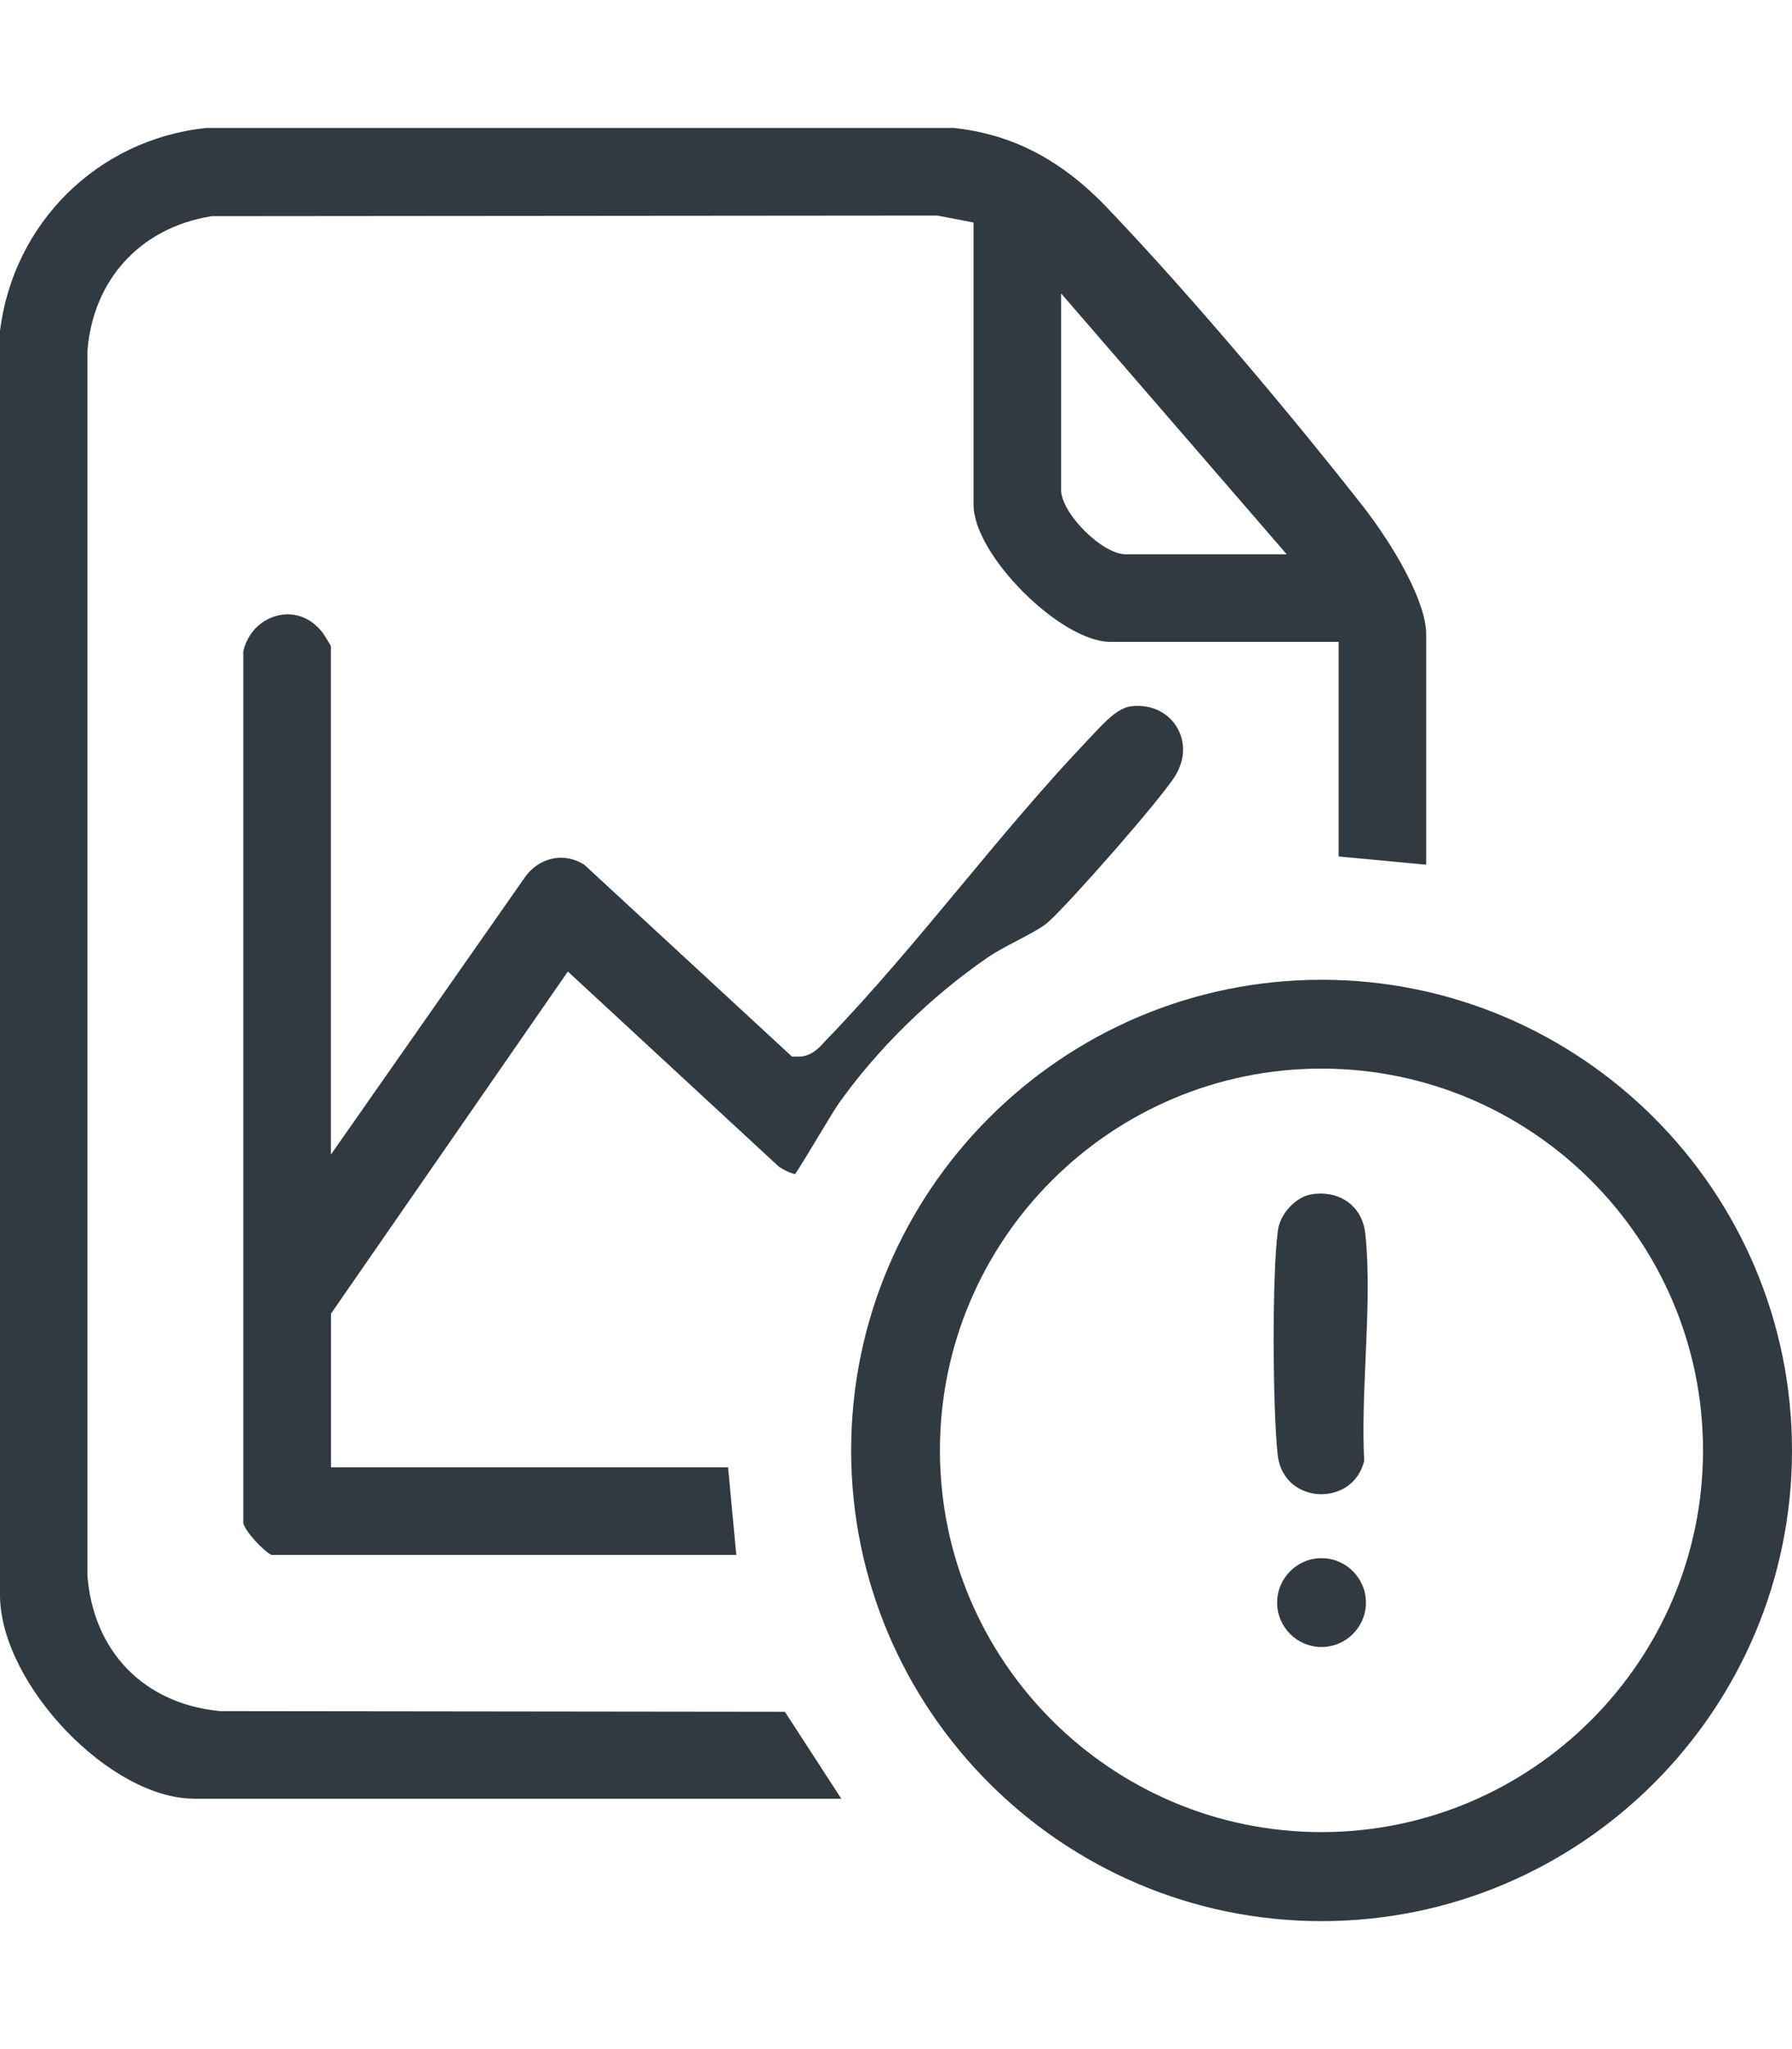
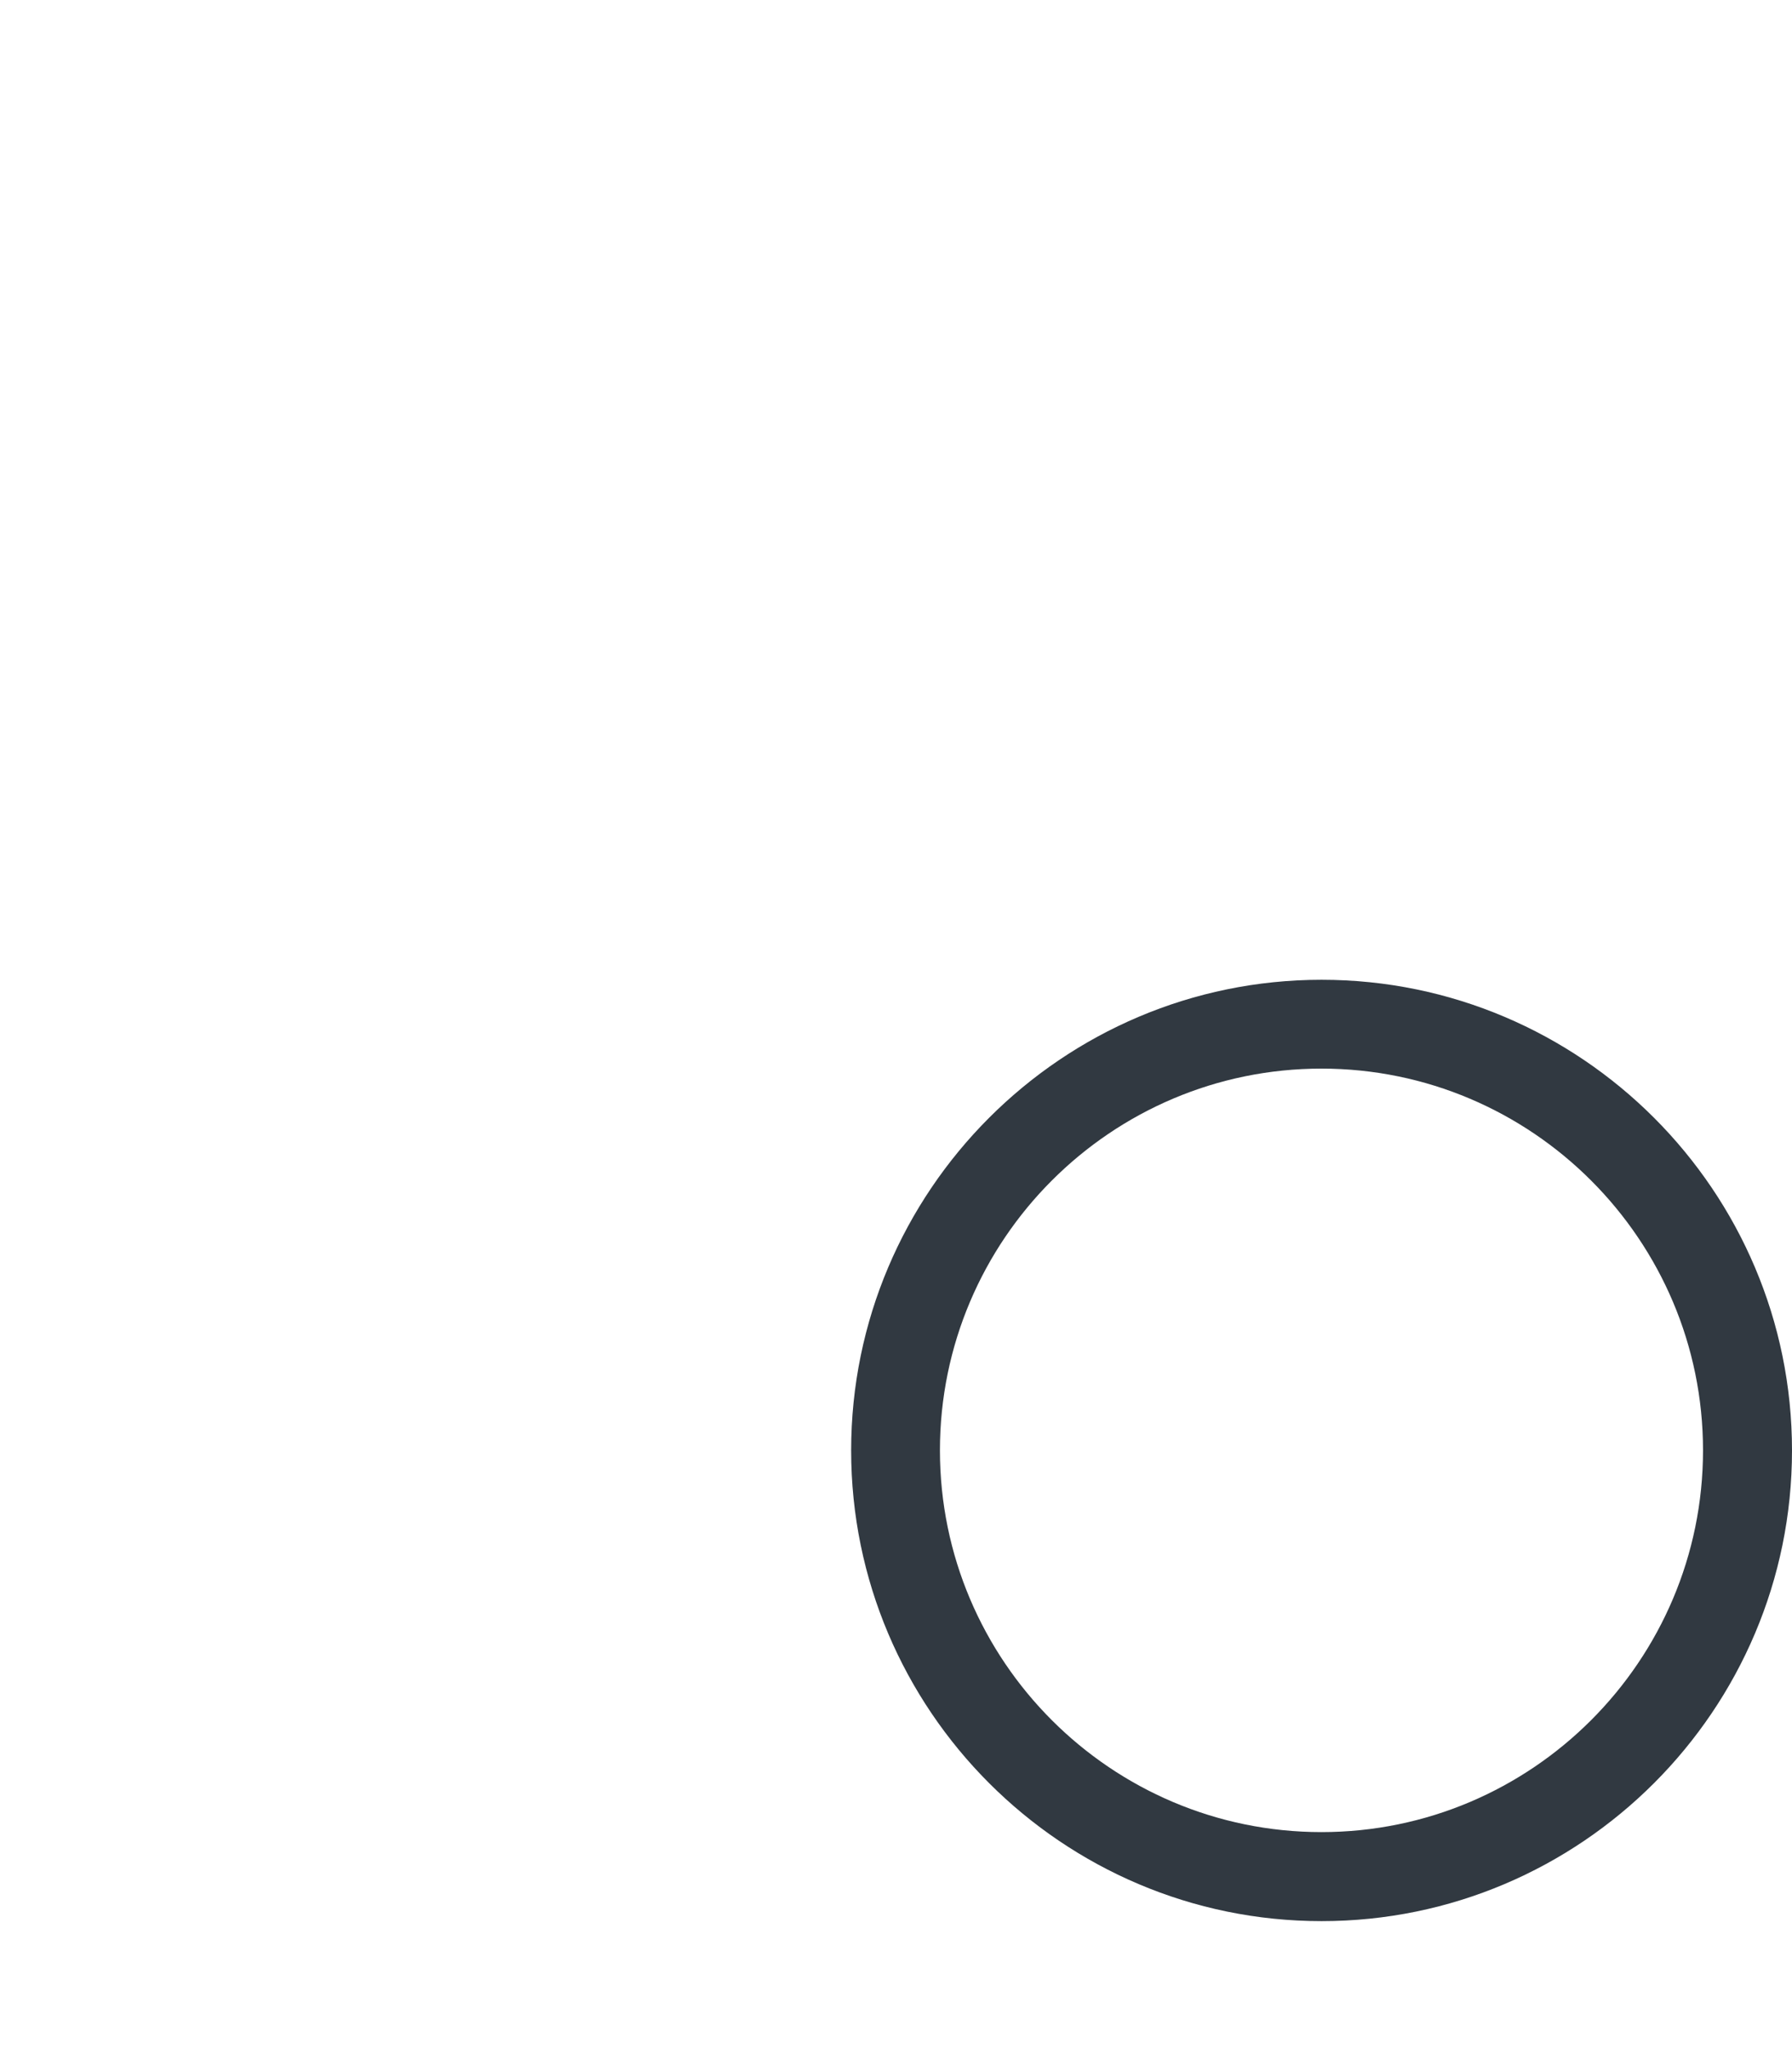
<svg xmlns="http://www.w3.org/2000/svg" id="Layer_1" version="1.1" viewBox="0 0 350 400">
  <defs>
    <style>
      .st0 {
        fill: #313941;
      }
    </style>
  </defs>
-   <path class="st0" d="M258.08,291.68c-3.84,0-7.97-2.41-8.54-7.78-.99-9.2-1.11-35.1.05-43.7.45-3.32,3.48-6.56,6.62-7.07.58-.1,1.17-.14,1.73-.14,4.72,0,8.22,3.13,8.72,7.79.8,7.46.42,16,.06,24.25-.3,6.75-.6,13.73-.28,20.21-1.28,4.74-5.13,6.44-8.37,6.44h0Z" />
-   <path class="st0" d="M258.11,321.51c-4.78,0-8.67-3.89-8.67-8.67s3.89-8.67,8.67-8.67,8.67,3.89,8.67,8.67-3.89,8.67-8.67,8.67Z" />
-   <path class="st0" d="M37.88,351.11c-16.32,0-37.57-22.12-37.88-39.44V64.6C2.62,43.47,19.13,27.21,40.25,24.98h146.04c11.47,1.23,21.03,6.21,30.06,15.69,17.44,18.28,37.01,41.81,49.52,57.73,6.31,8.03,12.68,19.01,12.68,25.41v44.99l-17.1-1.61v-41.89h-44.56c-9.75,0-26.74-17-26.74-26.74v-55.12l-7.07-1.36-141.68.12-.27.04c-13.74,2.27-22.97,12.35-24.06,26.32v238.89s0,.13,0,.13c1.18,14.82,11.02,24.94,25.69,26.42l.16.02,110.38.13,11.02,16.98H37.88ZM207.24,95.58c0,4.6,8.02,12.62,12.62,12.62h31.45l-44.06-50.92v38.29h0Z" />
  <path class="st0" d="M258.12,375.02c-50.66,0-91.88-41.22-91.88-91.88s41.22-91.88,91.88-91.88,91.88,41.22,91.88,91.88-41.22,91.88-91.88,91.88ZM258.1,208.6c-41.09,0-74.52,33.43-74.52,74.52s33.43,74.52,74.52,74.52,74.52-33.43,74.52-74.52-33.43-74.52-74.52-74.52h0Z" />
-   <path class="st0" d="M53.07,303.57c-1.6-.75-5.25-4.69-5.57-6.32l.02-.1V127.13c1.17-4.94,5.27-7.21,8.65-7.21,2.67,0,5.12,1.3,6.9,3.67.23.32,1.09,1.71,1.56,2.5v99.29l38.03-54.33c1.67-2.26,4.22-3.61,6.93-3.61,1.58,0,3.15.48,4.54,1.37l40.56,37.45h1.31c2.46,0,4.06-1.79,5.01-2.86.13-.14.25-.28.37-.39,9.17-9.47,17.92-19.99,26.38-30.16,8.01-9.64,16.31-19.6,24.86-28.56.32-.34.66-.69,1-1.06,2.23-2.38,4.75-5.07,7.36-5.37.41-.04.83-.07,1.23-.07,3.31,0,6.21,1.62,7.75,4.34,1.6,2.82,1.46,6.17-.37,9.23-2.61,4.36-20.52,24.75-24.89,28.66-1.19,1.07-3.8,2.43-6.08,3.63-2.02,1.06-4.12,2.15-5.73,3.27-11.08,7.62-21.38,17.69-28.99,28.36-.72,1.01-2.23,3.51-3.96,6.39-1.48,2.46-3.58,5.95-4.64,7.52-.82-.14-2.05-.7-3.17-1.44l-41.22-38.1-46.26,66.78v30.01h77.55l1.61,17.1H53.07v.04ZM47.48,297.17h0Z" />
</svg>